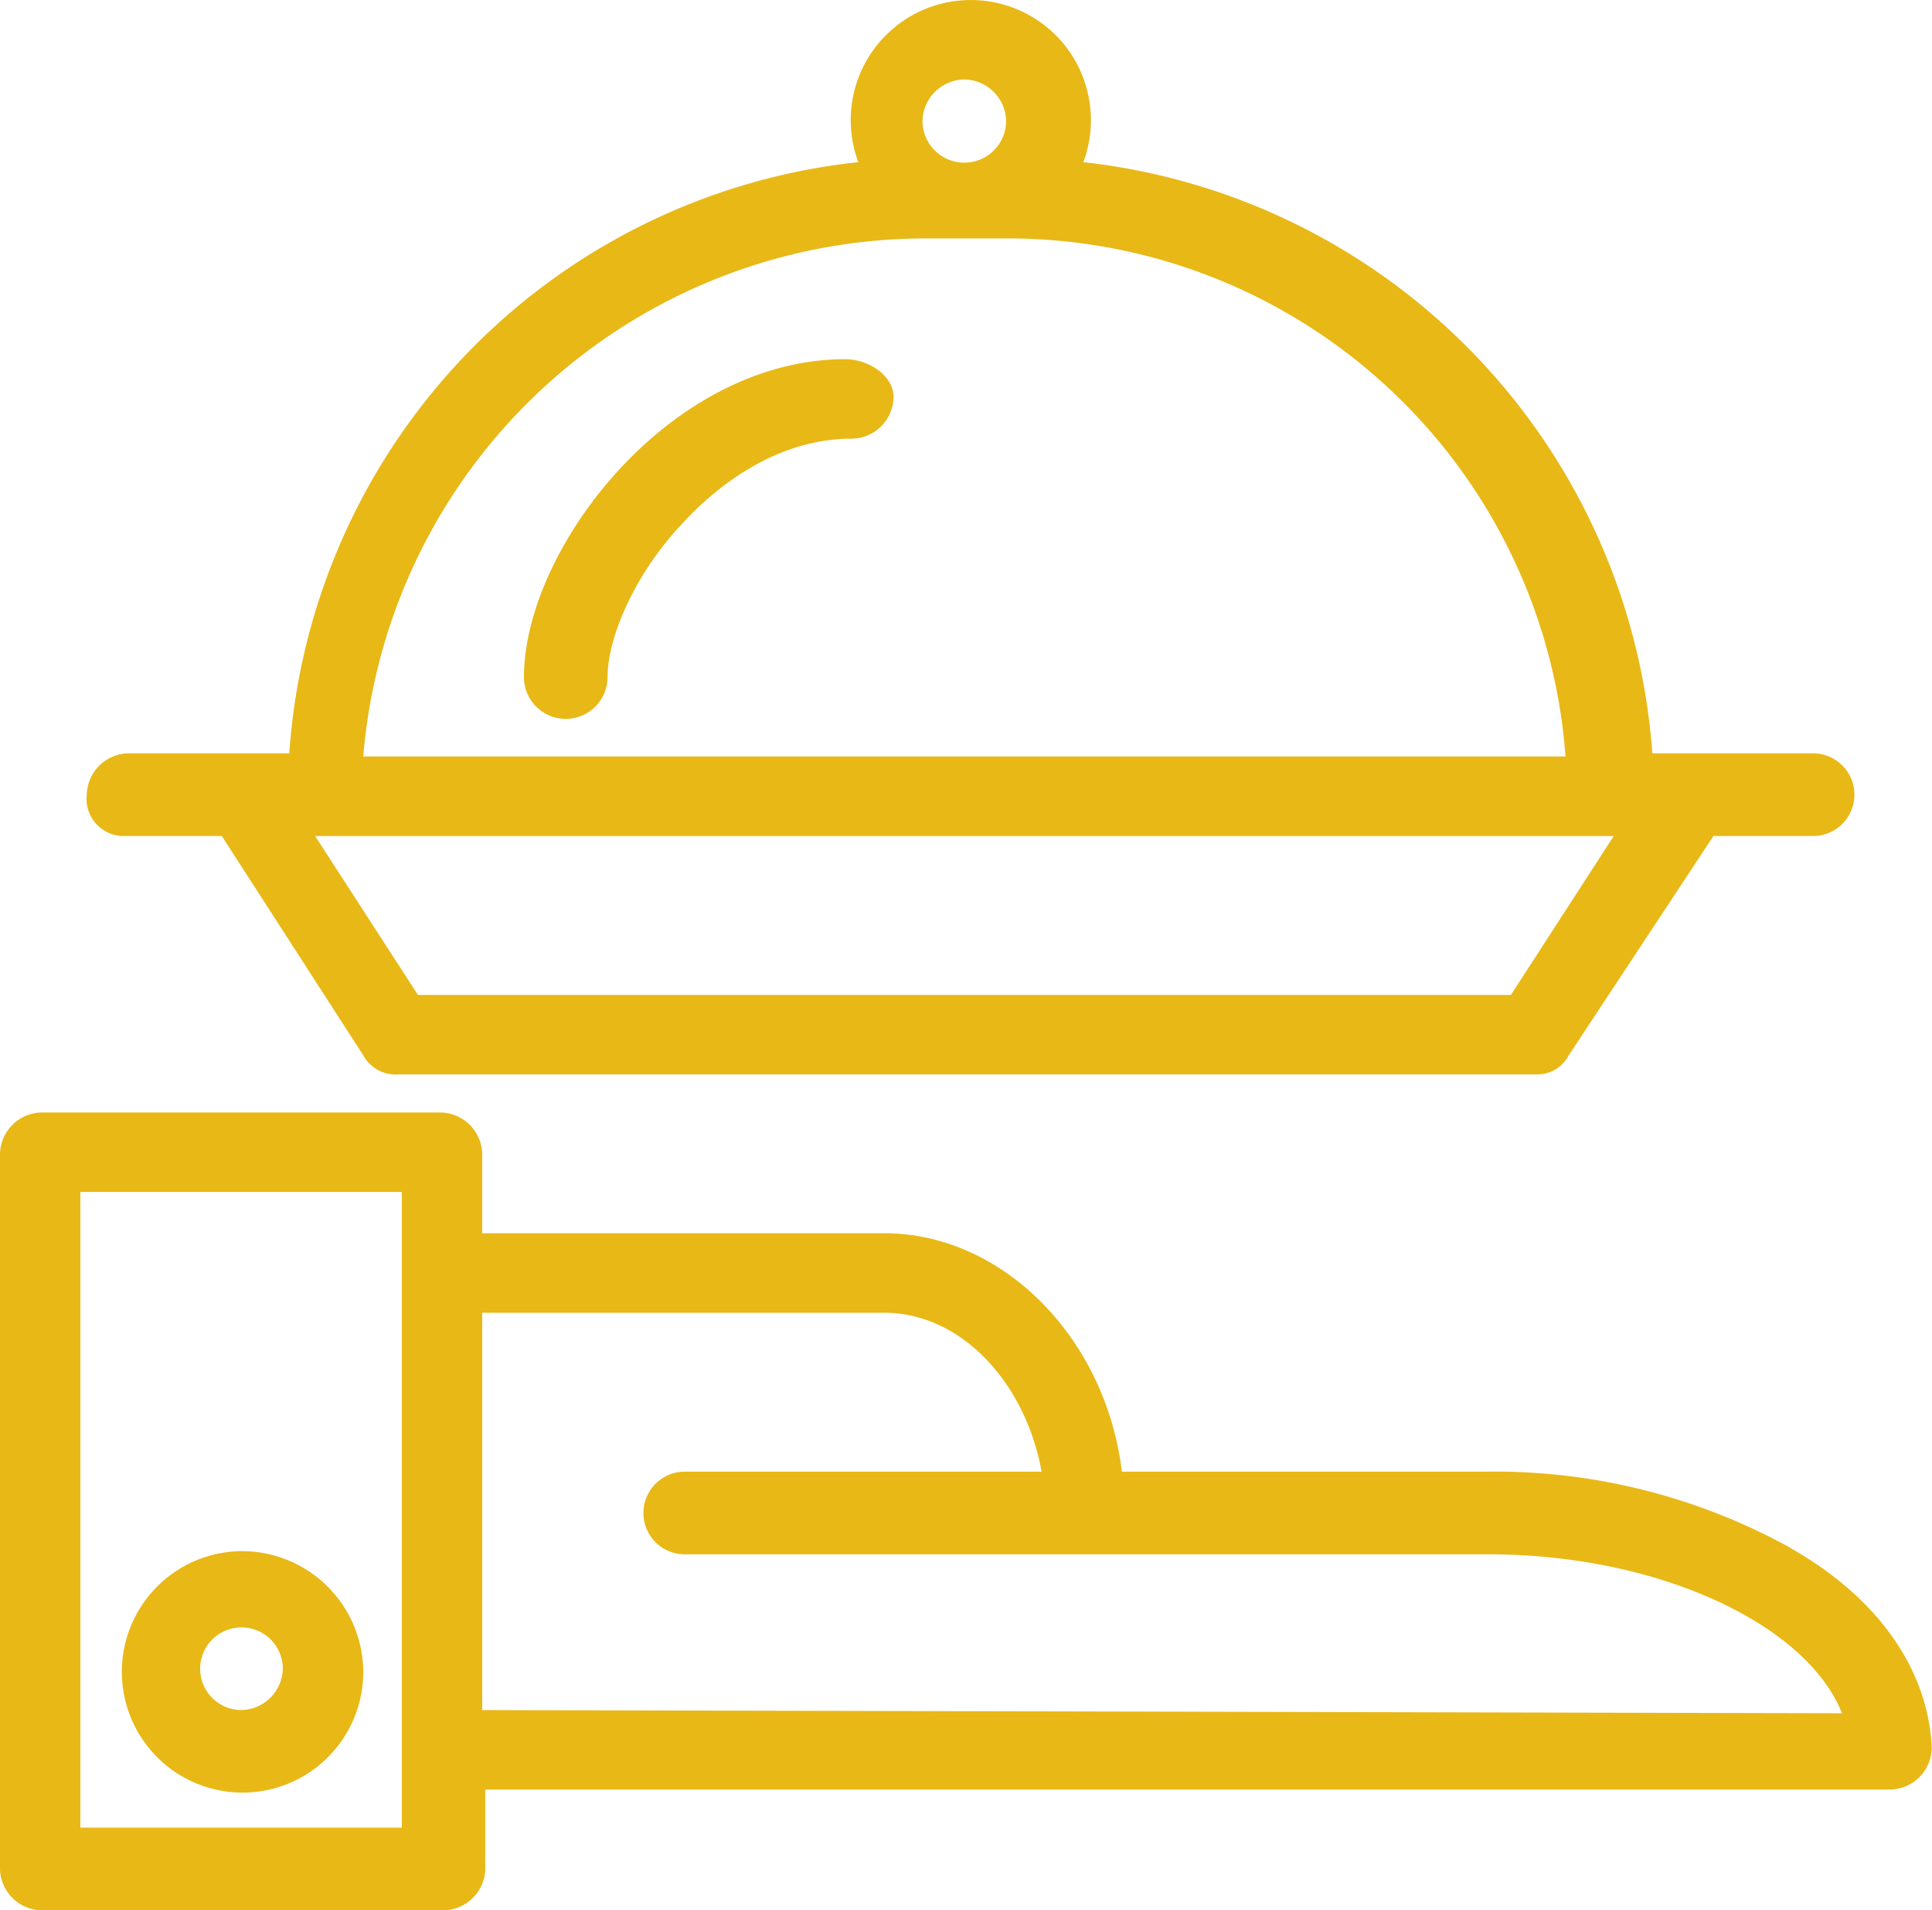
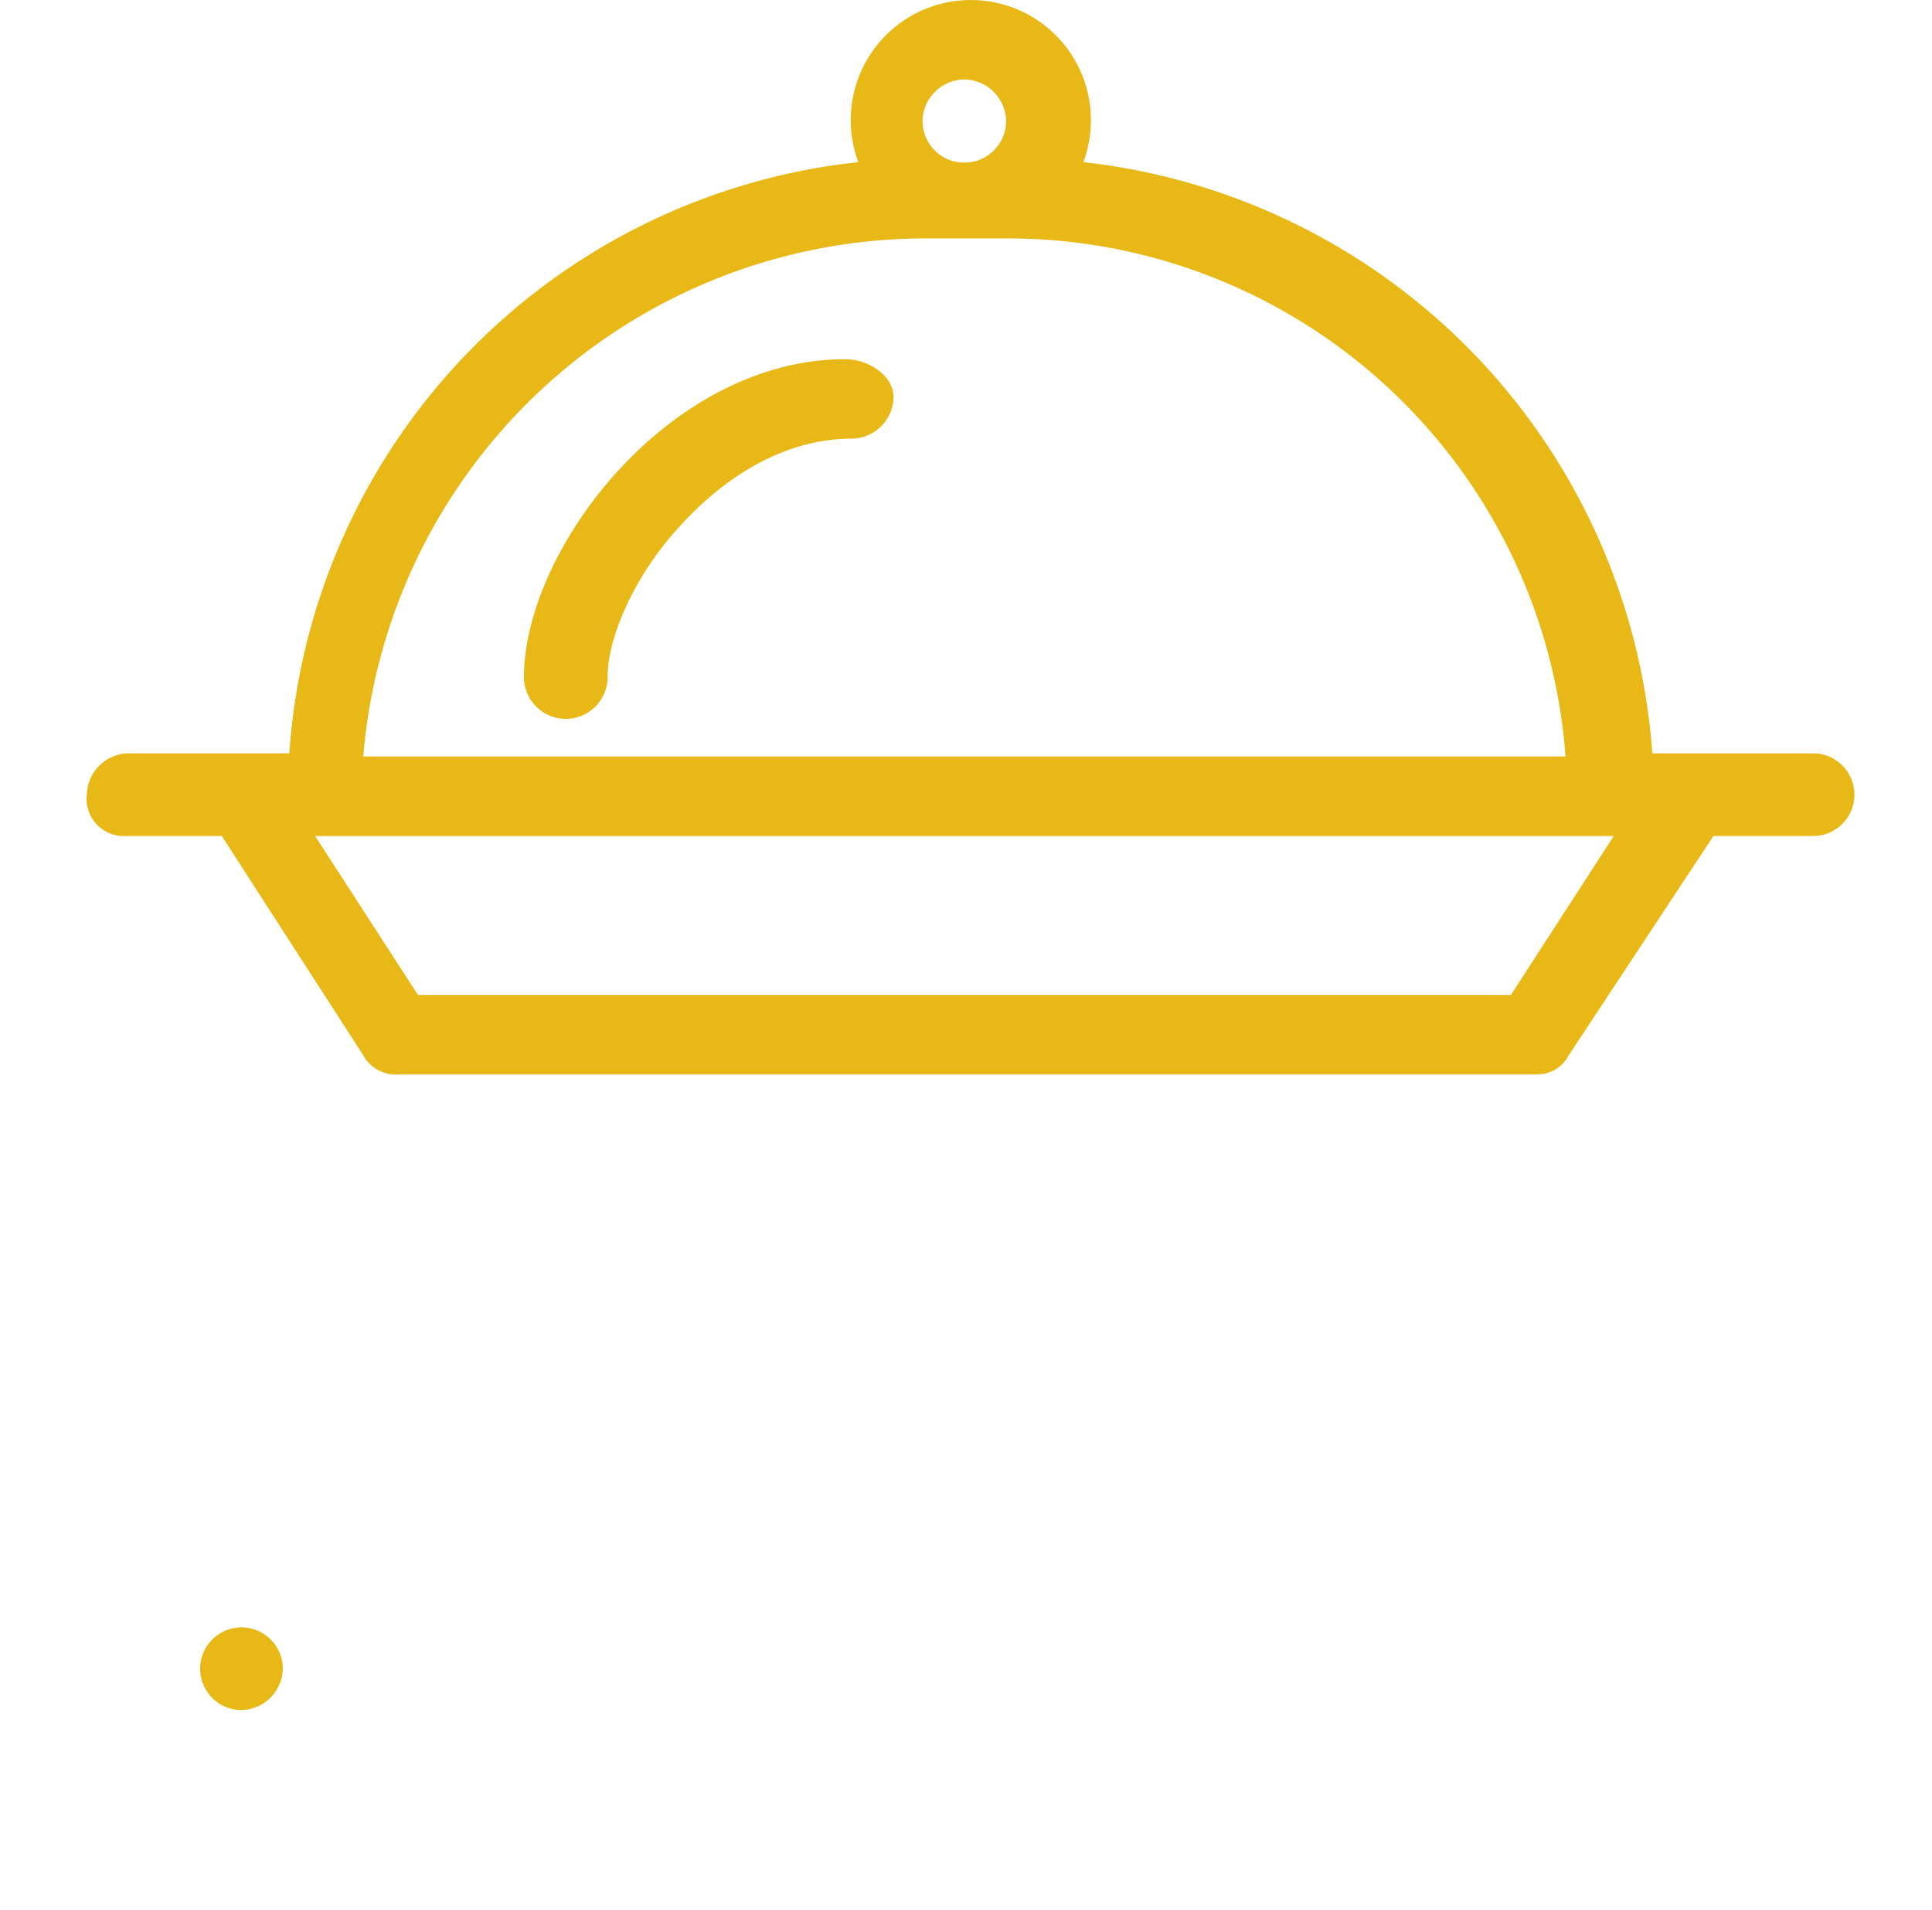
<svg xmlns="http://www.w3.org/2000/svg" width="88.031" height="87.024" viewBox="0 0 88.031 87.024">
  <defs>
    <clipPath id="clip-path">
      <rect id="Rectangle_257" data-name="Rectangle 257" width="88.031" height="87.024" fill="#e8b816" />
    </clipPath>
  </defs>
  <g id="icon-horeca" transform="translate(0 0)">
    <g id="Group_248" data-name="Group 248" transform="translate(0 0)" clip-path="url(#clip-path)">
-       <path id="Path_138" data-name="Path 138" d="M81.586,54.837a27.838,27.838,0,0,0-13.915-3.474H51.119C50.386,45.282,45.7,40.5,40.281,40.5H21.971v-3.62A1.929,1.929,0,0,0,20.067,35H1.9A1.929,1.929,0,0,0,0,36.884V69.463a1.929,1.929,0,0,0,1.9,1.882h18.31a1.929,1.929,0,0,0,1.9-1.882v-3.62h64.01a1.928,1.928,0,0,0,1.9-1.884c-.146-3.474-2.343-6.8-6.445-9.122M18.31,67.579H3.662V38.62H18.31Zm3.662-5.356v-18.1h18.31c3.516,0,6.445,3.184,7.178,7.24H31.2a1.882,1.882,0,1,0,0,3.765H67.818c7.763,0,14.5,3.186,16.112,7.24Z" transform="translate(0 15.679)" fill="#e8b816" />
      <path id="Path_139" data-name="Path 139" d="M4.343,38.083H8.883l6.445,9.99a1.685,1.685,0,0,0,1.612.87H68.792a1.612,1.612,0,0,0,1.464-.87l6.593-9.99h4.541a1.883,1.883,0,1,0,0-3.766H74.065A29.212,29.212,0,0,0,48.139,7.386a5.472,5.472,0,1,0-10.253,0A29.087,29.087,0,0,0,11.959,34.317H4.637A1.93,1.93,0,0,0,2.731,36.2a1.693,1.693,0,0,0,1.612,1.884m63.278,7.24h-49.8l-4.687-7.24H72.307ZM42.72,3.62a1.929,1.929,0,0,1,1.9,1.884,1.9,1.9,0,0,1-3.81,0A1.93,1.93,0,0,1,42.72,3.62m-1.758,7.24h3.662a25.484,25.484,0,0,1,25.486,23.6H15.328a25.724,25.724,0,0,1,25.633-23.6" transform="translate(1.223 0.001)" fill="#e8b816" />
      <path id="Path_140" data-name="Path 140" d="M31.136,11.3c-8.055,0-14.648,8.688-14.648,14.48a1.9,1.9,0,0,0,3.81,0c0-1.884,1.318-4.78,3.368-6.952,1.319-1.448,4.1-3.908,7.764-3.908a1.929,1.929,0,0,0,1.9-1.884c0-1.012-1.171-1.736-2.2-1.736" transform="translate(7.386 5.063)" fill="#e8b816" />
-       <path id="Path_141" data-name="Path 141" d="M9.309,48.8a5.5,5.5,0,1,0,5.566,5.5,5.53,5.53,0,0,0-5.566-5.5m0,7.24a1.883,1.883,0,1,1,1.9-1.884,1.928,1.928,0,0,1-1.9,1.884" transform="translate(1.677 21.862)" fill="#e8b816" />
+       <path id="Path_141" data-name="Path 141" d="M9.309,48.8m0,7.24a1.883,1.883,0,1,1,1.9-1.884,1.928,1.928,0,0,1-1.9,1.884" transform="translate(1.677 21.862)" fill="#e8b816" />
    </g>
  </g>
</svg>